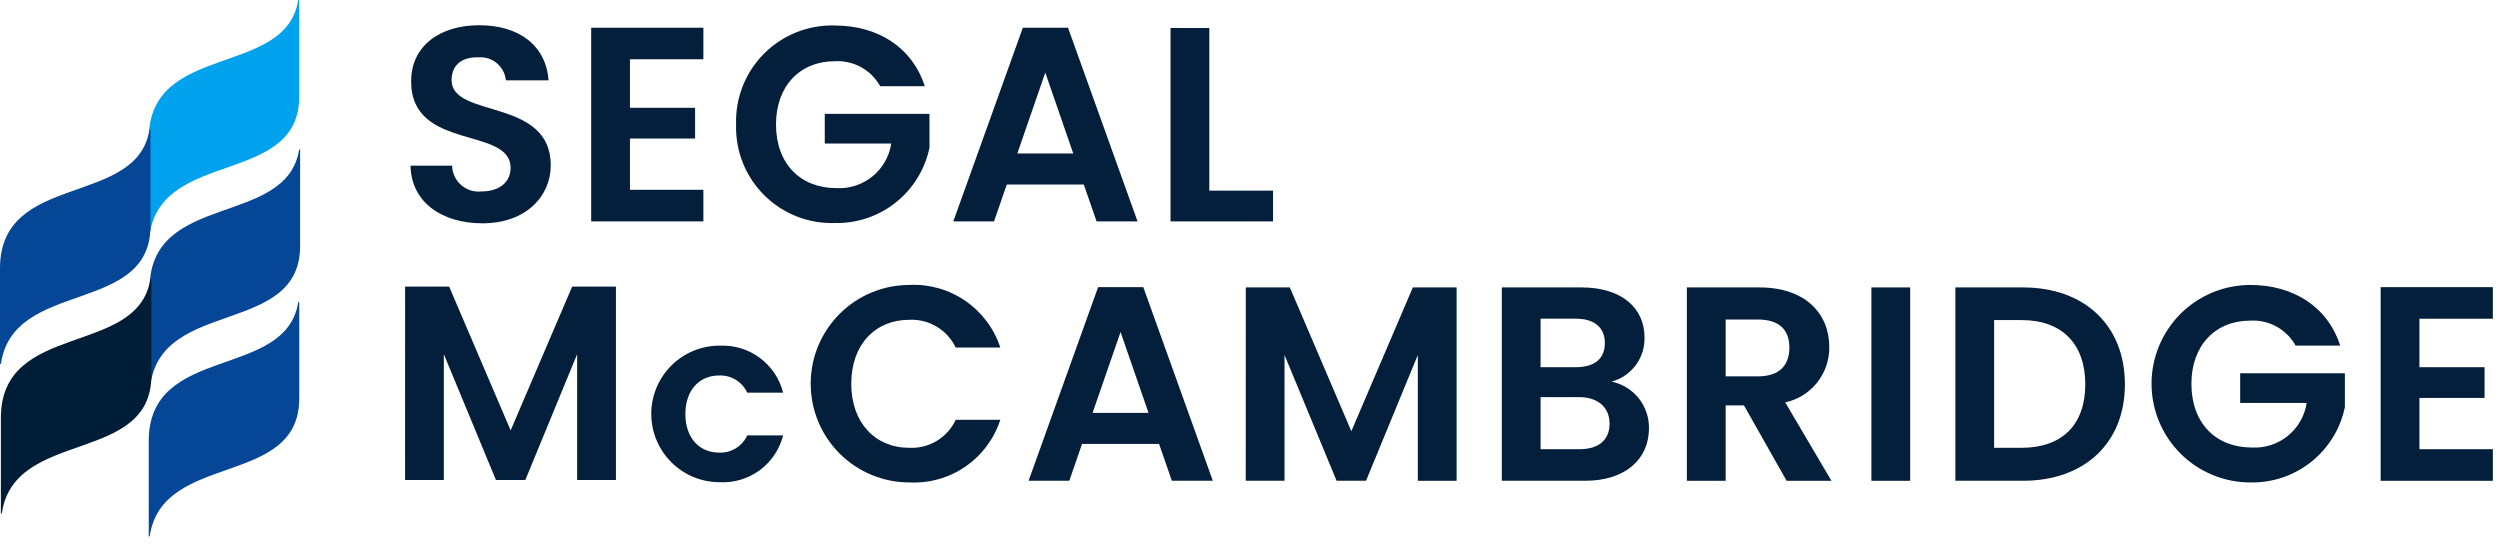
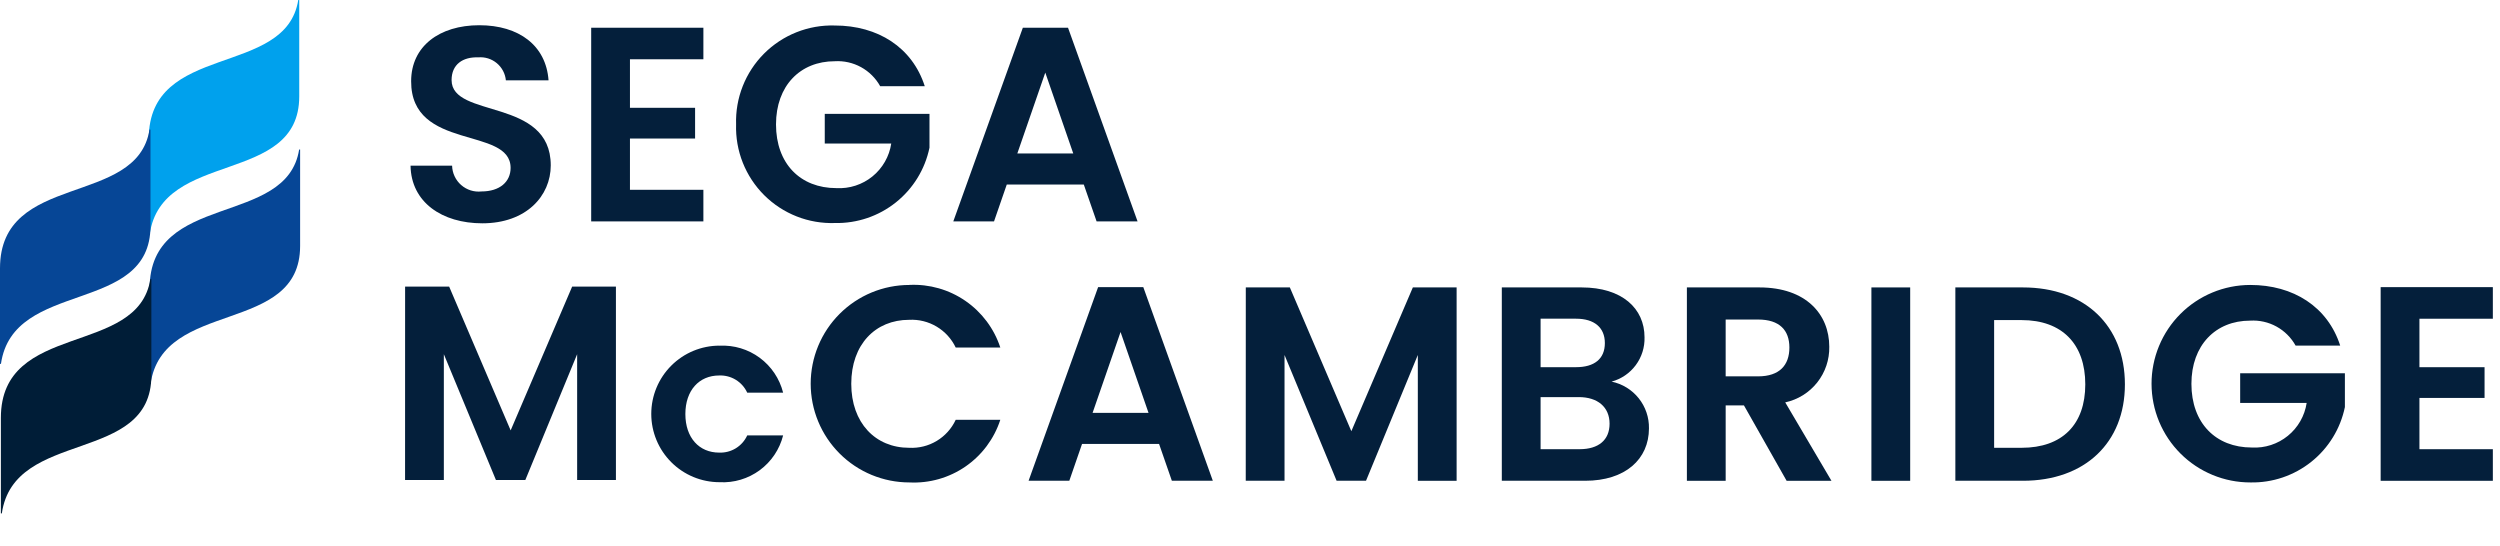
<svg xmlns="http://www.w3.org/2000/svg" width="238" height="52" viewBox="0 0 238 52" fill="none">
  <g clip-path="url(#clip0_214_2)">
    <path d="M45.915 21.259C42.091 21.259 39.137 19.259 39.084 15.773H43.04C43.048 16.123 43.129 16.467 43.278 16.784C43.426 17.101 43.638 17.384 43.901 17.614C44.165 17.845 44.473 18.018 44.806 18.124C45.14 18.229 45.492 18.264 45.84 18.226C47.581 18.226 48.609 17.302 48.609 15.984C48.609 12.002 39.115 14.402 39.141 7.729C39.141 4.406 41.831 2.402 45.629 2.402C49.4 2.402 51.985 4.327 52.222 7.65H48.16C48.099 7.011 47.787 6.422 47.293 6.011C46.799 5.601 46.163 5.403 45.523 5.461C44.073 5.408 42.991 6.12 42.991 7.624C42.991 11.316 52.432 9.259 52.432 15.747C52.429 18.647 50.108 21.259 45.915 21.259Z" fill="#041F3B" />
    <path d="M66.962 5.645H59.972V10.26H66.172V13.188H59.972V18.068H66.962V21.074H56.281V2.639H66.963L66.962 5.645Z" fill="#041F3B" />
    <path d="M88.037 8.204H83.792C83.368 7.441 82.737 6.813 81.972 6.393C81.207 5.973 80.338 5.777 79.467 5.83C76.167 5.83 73.876 8.177 73.876 11.843C73.876 15.588 76.197 17.909 79.625 17.909C80.868 17.978 82.092 17.581 83.057 16.796C84.023 16.011 84.661 14.894 84.847 13.663H78.517V10.841H88.487V14.059C88.061 16.117 86.928 17.96 85.285 19.27C83.642 20.581 81.593 21.274 79.492 21.232C78.246 21.274 77.005 21.061 75.846 20.604C74.686 20.148 73.632 19.458 72.749 18.578C71.867 17.698 71.174 16.646 70.714 15.488C70.254 14.329 70.037 13.089 70.076 11.843C70.036 10.598 70.251 9.358 70.709 8.199C71.166 7.041 71.856 5.988 72.735 5.106C73.615 4.224 74.666 3.531 75.823 3.071C76.981 2.61 78.22 2.391 79.465 2.428C83.58 2.428 86.85 4.511 88.037 8.204Z" fill="#041F3B" />
    <path d="M103.177 17.567H95.845L94.632 21.074H90.755L97.375 2.639H101.675L108.295 21.074H104.395L103.177 17.567ZM99.511 6.912L96.848 14.612H102.175L99.511 6.912Z" fill="#041F3B" />
-     <path d="M115.127 2.665V18.149H121.193V21.076H111.434V2.665H115.127Z" fill="#041F3B" />
    <path d="M38.566 27.285H42.759L48.614 40.973L54.469 27.285H58.636V45.694H54.944V33.72L50.012 45.694H47.212L42.254 33.72V45.694H38.562L38.566 27.285Z" fill="#041F3B" />
    <path d="M68.501 32.911C69.871 32.84 71.224 33.247 72.328 34.062C73.432 34.878 74.218 36.051 74.553 37.382H71.136C70.903 36.875 70.525 36.449 70.049 36.157C69.573 35.866 69.021 35.723 68.464 35.746C66.555 35.746 65.247 37.164 65.247 39.417C65.247 41.67 66.555 43.088 68.464 43.088C69.021 43.111 69.573 42.968 70.049 42.677C70.525 42.385 70.903 41.959 71.136 41.452H74.553C74.217 42.781 73.43 43.952 72.326 44.764C71.222 45.576 69.87 45.98 68.501 45.905C66.777 45.905 65.124 45.22 63.905 44.001C62.686 42.782 62.001 41.129 62.001 39.405C62.001 37.681 62.686 36.028 63.905 34.809C65.124 33.59 66.777 32.905 68.501 32.905V32.911Z" fill="#041F3B" />
    <path d="M86.578 27.123C88.473 27.034 90.346 27.568 91.908 28.645C93.471 29.721 94.637 31.28 95.229 33.083H90.983C90.588 32.255 89.956 31.562 89.167 31.093C88.379 30.623 87.469 30.398 86.552 30.446C83.334 30.446 81.04 32.793 81.04 36.538C81.04 40.257 83.335 42.63 86.552 42.63C87.472 42.678 88.385 42.45 89.175 41.976C89.964 41.501 90.594 40.802 90.983 39.967H95.229C94.642 41.773 93.477 43.335 91.913 44.413C90.349 45.49 88.475 46.023 86.578 45.928C84.085 45.928 81.694 44.938 79.931 43.175C78.168 41.412 77.178 39.021 77.178 36.528C77.178 34.035 78.168 31.644 79.931 29.881C81.694 28.118 84.085 27.128 86.578 27.128V27.123Z" fill="#041F3B" />
    <path d="M110.343 42.262H103.011L101.798 45.769H97.921L104.541 27.334H108.841L115.461 45.769H111.561L110.343 42.262ZM106.677 31.607L104.013 39.307H109.34L106.677 31.607Z" fill="#041F3B" />
    <path d="M118.6 27.363H122.793L128.648 41.051L134.503 27.363H138.67V45.772H134.977V33.795L130.045 45.769H127.245L122.287 33.795V45.769H118.595L118.6 27.363Z" fill="#041F3B" />
    <path d="M150.91 45.769H142.972V27.363H150.572C154.422 27.363 156.559 29.363 156.559 32.11C156.586 33.064 156.291 33.999 155.722 34.764C155.153 35.53 154.342 36.082 153.421 36.33C154.441 36.541 155.356 37.102 156.006 37.916C156.656 38.73 157.001 39.745 156.981 40.787C156.976 43.712 154.735 45.769 150.91 45.769ZM150.04 30.34H146.664V34.955H150.04C151.781 34.955 152.783 34.164 152.783 32.661C152.783 31.184 151.781 30.34 150.04 30.34ZM150.304 37.804H146.664V42.763H150.383C152.177 42.763 153.231 41.893 153.231 40.337C153.231 38.753 152.097 37.804 150.304 37.804Z" fill="#041F3B" />
    <path d="M167.501 27.363C171.932 27.363 174.147 29.921 174.147 33.007C174.171 34.24 173.766 35.442 173.001 36.409C172.236 37.376 171.159 38.047 169.954 38.307L174.354 45.771H170.086L166.025 38.597H164.284V45.771H160.592V27.363H167.501ZM167.369 30.422H164.283V35.829H167.369C169.427 35.829 170.35 34.748 170.35 33.086C170.35 31.448 169.426 30.419 167.369 30.419V30.422Z" fill="#041F3B" />
    <path d="M178.158 27.363H181.85V45.772H178.158V27.363Z" fill="#041F3B" />
    <path d="M202.291 36.591C202.291 42.156 198.466 45.769 192.585 45.769H186.15V27.363H192.585C198.466 27.363 202.291 31 202.291 36.591ZM192.453 42.63C196.33 42.63 198.519 40.415 198.519 36.591C198.519 32.767 196.33 30.472 192.453 30.472H189.841V42.63H192.453Z" fill="#041F3B" />
    <path d="M222.786 32.899H218.54C218.116 32.136 217.485 31.508 216.72 31.087C215.954 30.667 215.086 30.472 214.214 30.525C210.914 30.525 208.623 32.872 208.623 36.538C208.623 40.283 210.943 42.604 214.372 42.604C215.615 42.673 216.839 42.276 217.804 41.491C218.77 40.706 219.408 39.589 219.594 38.358H213.264V35.536H223.234V38.754C222.808 40.812 221.676 42.655 220.033 43.966C218.39 45.276 216.341 45.97 214.24 45.928C213.006 45.93 211.783 45.688 210.642 45.217C209.501 44.747 208.463 44.056 207.589 43.184C206.715 42.312 206.021 41.277 205.547 40.137C205.073 38.997 204.829 37.775 204.827 36.541C204.825 35.307 205.067 34.084 205.537 32.943C206.008 31.802 206.699 30.765 207.571 29.89C208.443 29.016 209.478 28.323 210.618 27.849C211.757 27.375 212.98 27.13 214.214 27.128C218.329 27.123 221.599 29.206 222.786 32.899Z" fill="#041F3B" />
    <path d="M237.32 30.341H230.33V34.956H236.53V37.884H230.33V42.763H237.32V45.77H226.638V27.334H237.32V30.341Z" fill="#041F3B" />
    <path d="M14.244 27.452V36.546H14.335C15.495 28.425 28.571 31.928 28.571 23.417V14.237H28.478C27.302 21.663 14.244 18.203 14.244 27.452Z" fill="#064696" />
    <path d="M0.083 39.783V48.878H0.174C1.333 40.757 14.41 44.259 14.41 35.748V26.572H14.313C13.141 33.998 0.083 30.533 0.083 39.783Z" fill="#001D37" />
    <path d="M14.161 13.212V22.306H14.252C15.411 14.185 28.488 17.688 28.488 9.177V0H28.394C27.219 7.426 14.161 3.966 14.161 13.212Z" fill="#00A1ED" />
    <path d="M0 25.546V34.641H0.091C1.25 26.52 14.327 30.022 14.327 21.511V12.335H14.233C13.058 19.761 0 16.302 0 25.546Z" fill="#064696" />
-     <path d="M14.161 41.974V51.068H14.252C15.411 42.947 28.488 46.45 28.488 37.939V28.762H28.394C27.219 36.188 14.161 32.728 14.161 41.974Z" fill="#064696" />
  </g>
  <defs>
    <clipPath id="clip0_214_2">
      <rect width="237.319" height="51.068" fill="white" />
    </clipPath>
  </defs>
</svg>